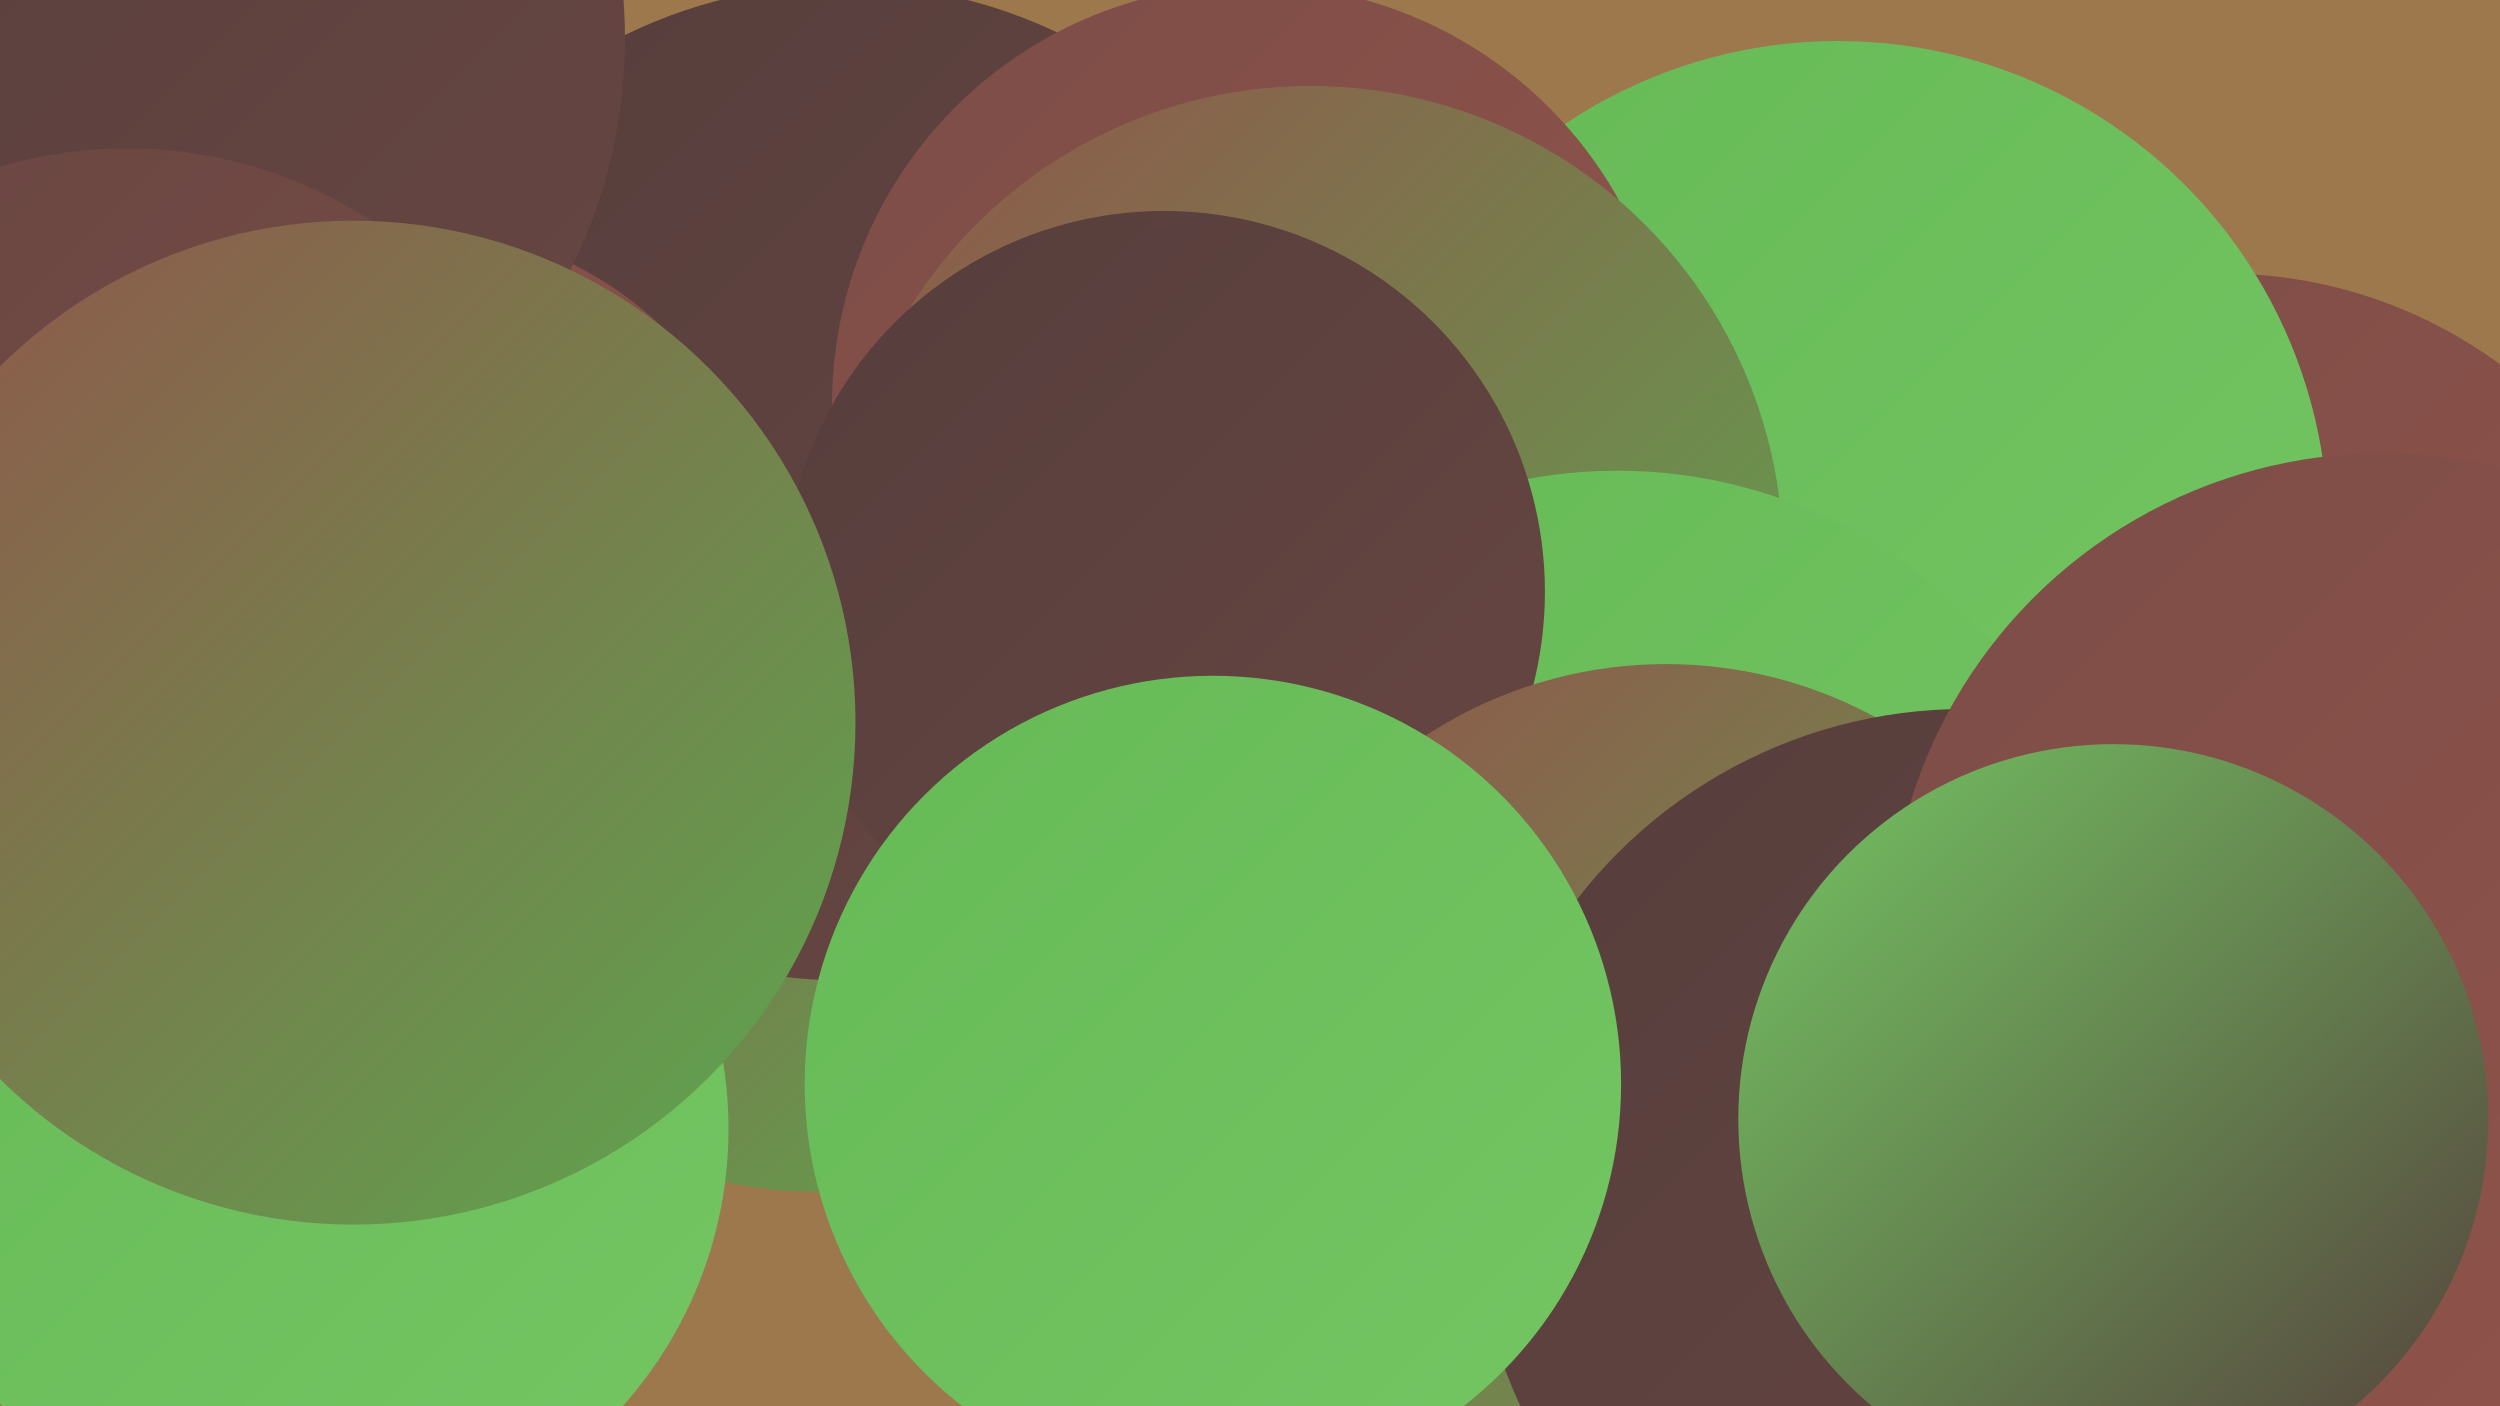
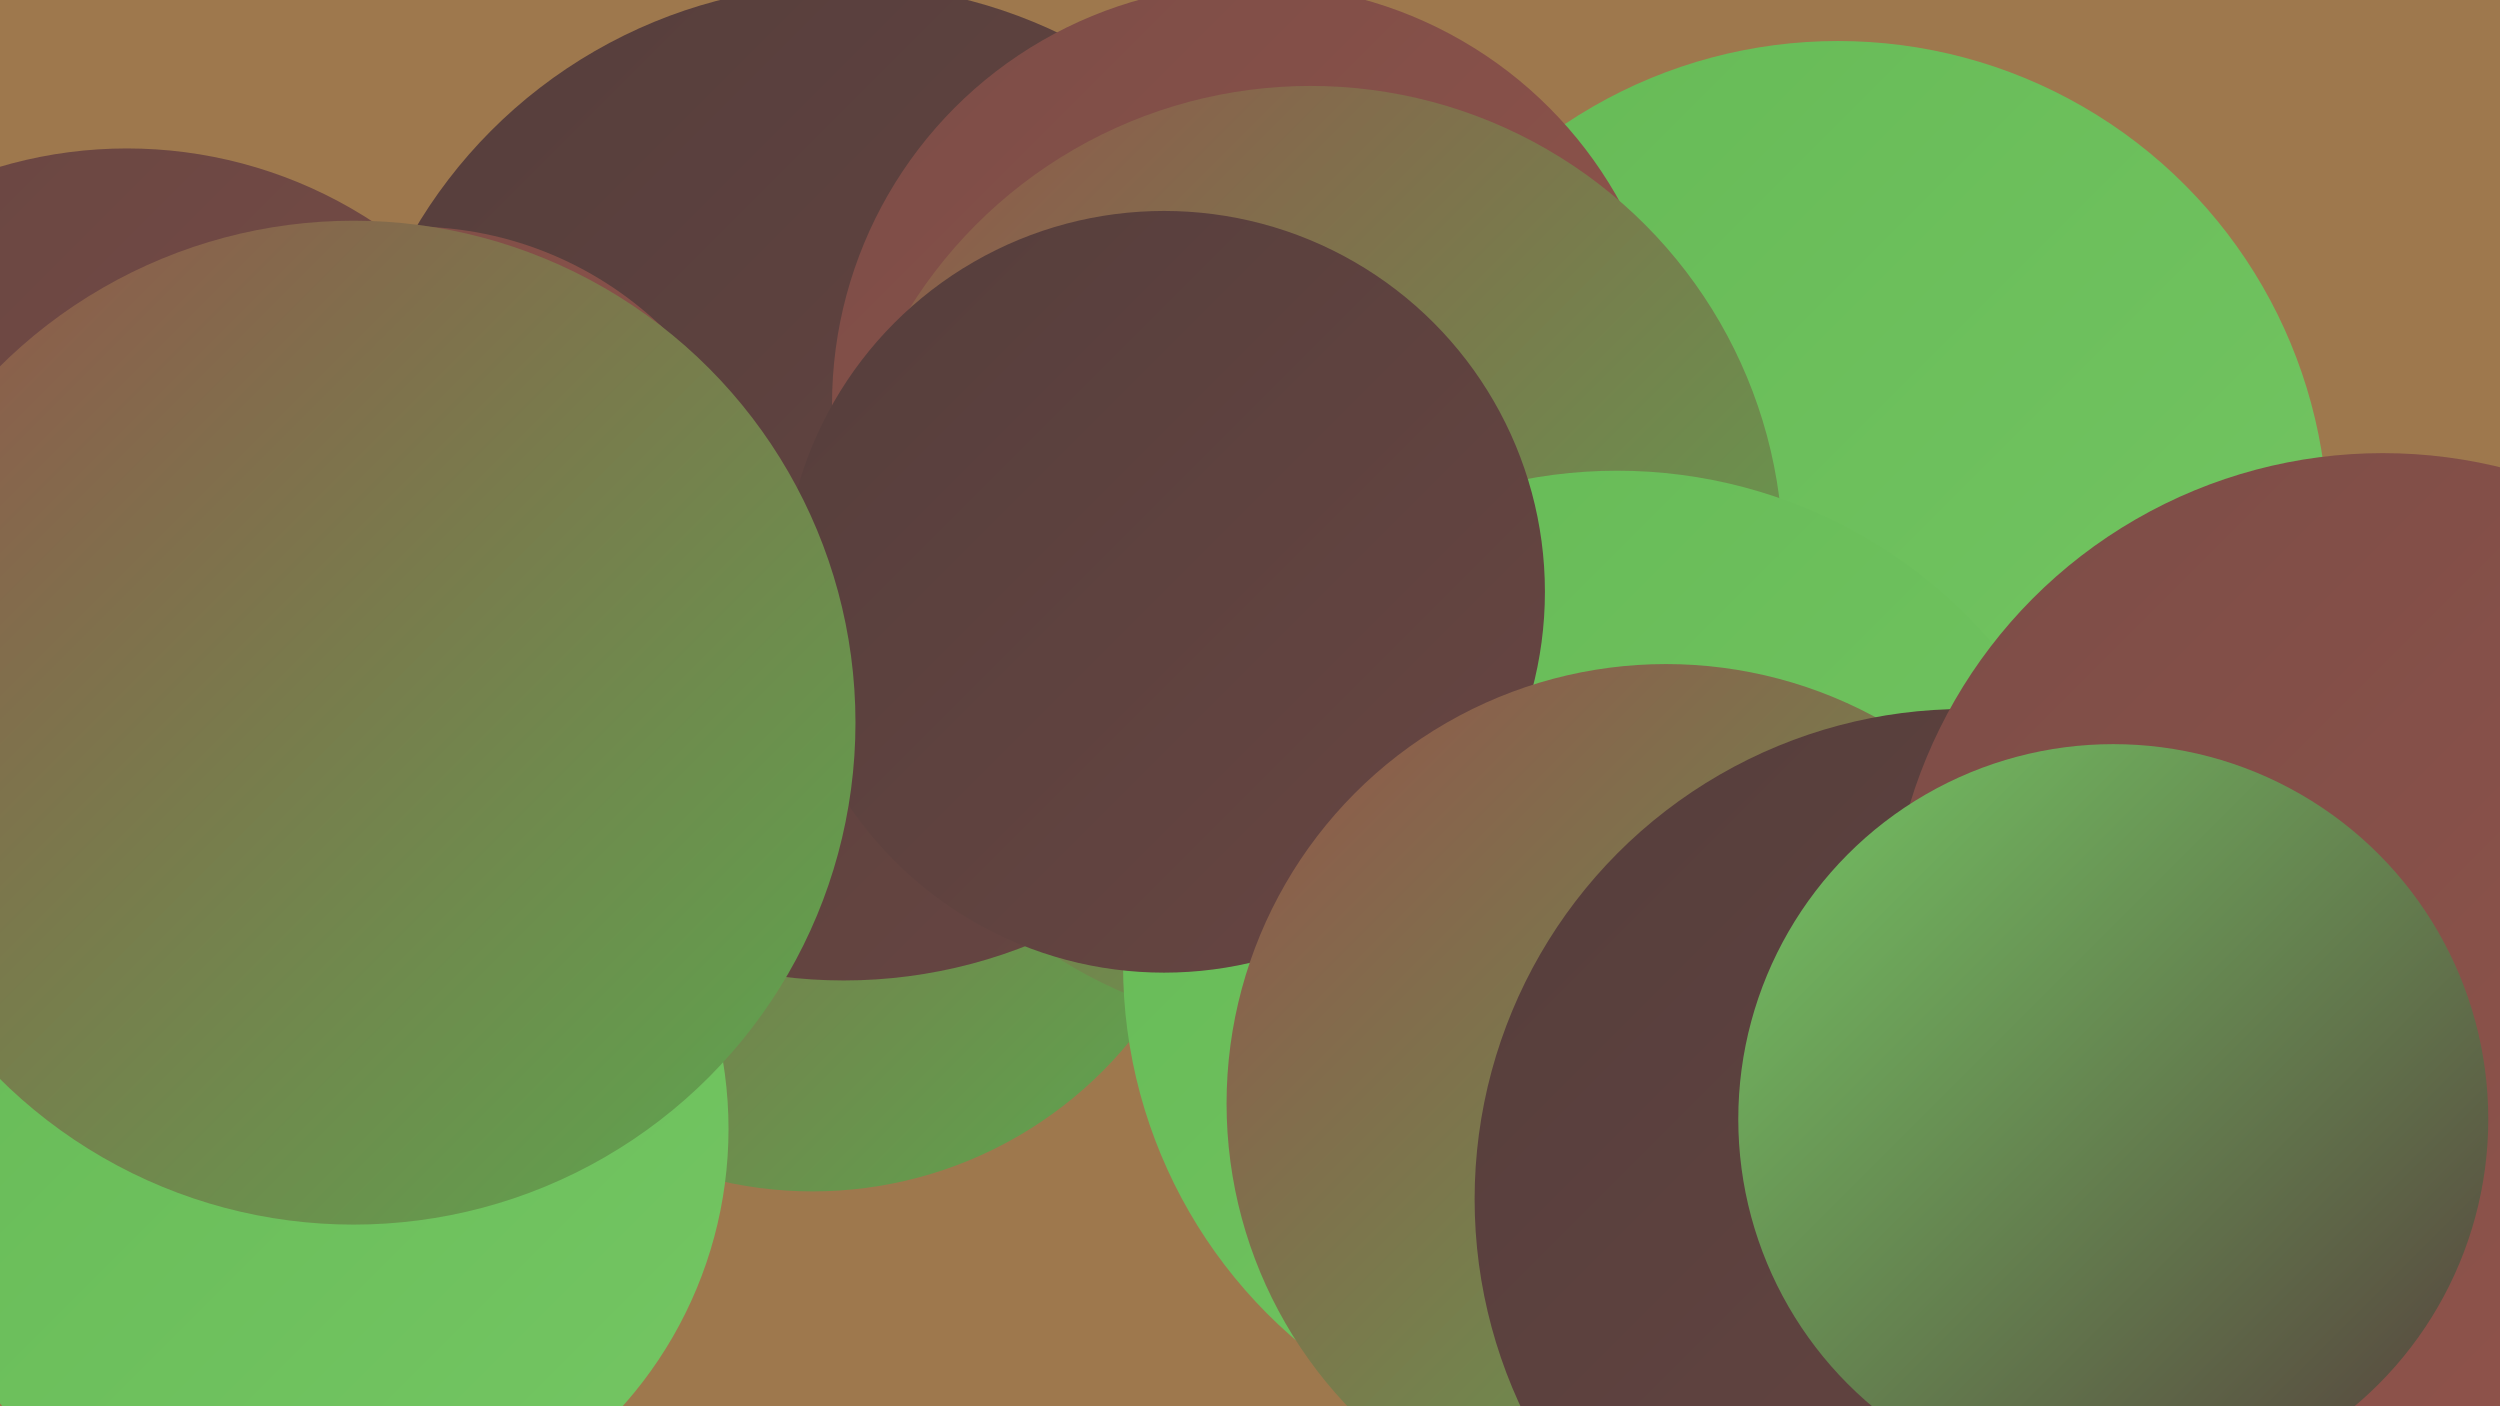
<svg xmlns="http://www.w3.org/2000/svg" width="1280" height="720">
  <defs>
    <linearGradient id="grad0" x1="0%" y1="0%" x2="100%" y2="100%">
      <stop offset="0%" style="stop-color:#553e3c;stop-opacity:1" />
      <stop offset="100%" style="stop-color:#684642;stop-opacity:1" />
    </linearGradient>
    <linearGradient id="grad1" x1="0%" y1="0%" x2="100%" y2="100%">
      <stop offset="0%" style="stop-color:#684642;stop-opacity:1" />
      <stop offset="100%" style="stop-color:#7c4d47;stop-opacity:1" />
    </linearGradient>
    <linearGradient id="grad2" x1="0%" y1="0%" x2="100%" y2="100%">
      <stop offset="0%" style="stop-color:#7c4d47;stop-opacity:1" />
      <stop offset="100%" style="stop-color:#92544b;stop-opacity:1" />
    </linearGradient>
    <linearGradient id="grad3" x1="0%" y1="0%" x2="100%" y2="100%">
      <stop offset="0%" style="stop-color:#92544b;stop-opacity:1" />
      <stop offset="100%" style="stop-color:#5ba94e;stop-opacity:1" />
    </linearGradient>
    <linearGradient id="grad4" x1="0%" y1="0%" x2="100%" y2="100%">
      <stop offset="0%" style="stop-color:#5ba94e;stop-opacity:1" />
      <stop offset="100%" style="stop-color:#66ba56;stop-opacity:1" />
    </linearGradient>
    <linearGradient id="grad5" x1="0%" y1="0%" x2="100%" y2="100%">
      <stop offset="0%" style="stop-color:#66ba56;stop-opacity:1" />
      <stop offset="100%" style="stop-color:#74c663;stop-opacity:1" />
    </linearGradient>
    <linearGradient id="grad6" x1="0%" y1="0%" x2="100%" y2="100%">
      <stop offset="0%" style="stop-color:#74c663;stop-opacity:1" />
      <stop offset="100%" style="stop-color:#553e3c;stop-opacity:1" />
    </linearGradient>
  </defs>
  <rect width="1280" height="720" fill="#9e784d" />
  <circle cx="142" cy="514" r="196" fill="url(#grad5)" />
-   <circle cx="1138" cy="380" r="240" fill="url(#grad2)" />
  <circle cx="932" cy="546" r="276" fill="url(#grad4)" />
  <circle cx="416" cy="400" r="210" fill="url(#grad3)" />
  <circle cx="941" cy="272" r="251" fill="url(#grad5)" />
  <circle cx="432" cy="247" r="255" fill="url(#grad0)" />
  <circle cx="211" cy="301" r="185" fill="url(#grad2)" />
  <circle cx="641" cy="207" r="215" fill="url(#grad2)" />
  <circle cx="671" cy="286" r="242" fill="url(#grad3)" />
  <circle cx="828" cy="494" r="253" fill="url(#grad5)" />
  <circle cx="596" cy="303" r="195" fill="url(#grad0)" />
-   <circle cx="57" cy="20" r="263" fill="url(#grad0)" />
  <circle cx="853" cy="565" r="225" fill="url(#grad3)" />
  <circle cx="65" cy="306" r="230" fill="url(#grad1)" />
  <circle cx="1006" cy="614" r="251" fill="url(#grad0)" />
  <circle cx="1220" cy="485" r="253" fill="url(#grad2)" />
  <circle cx="160" cy="578" r="213" fill="url(#grad5)" />
-   <circle cx="621" cy="555" r="209" fill="url(#grad5)" />
  <circle cx="1082" cy="573" r="192" fill="url(#grad6)" />
  <circle cx="181" cy="370" r="257" fill="url(#grad3)" />
</svg>